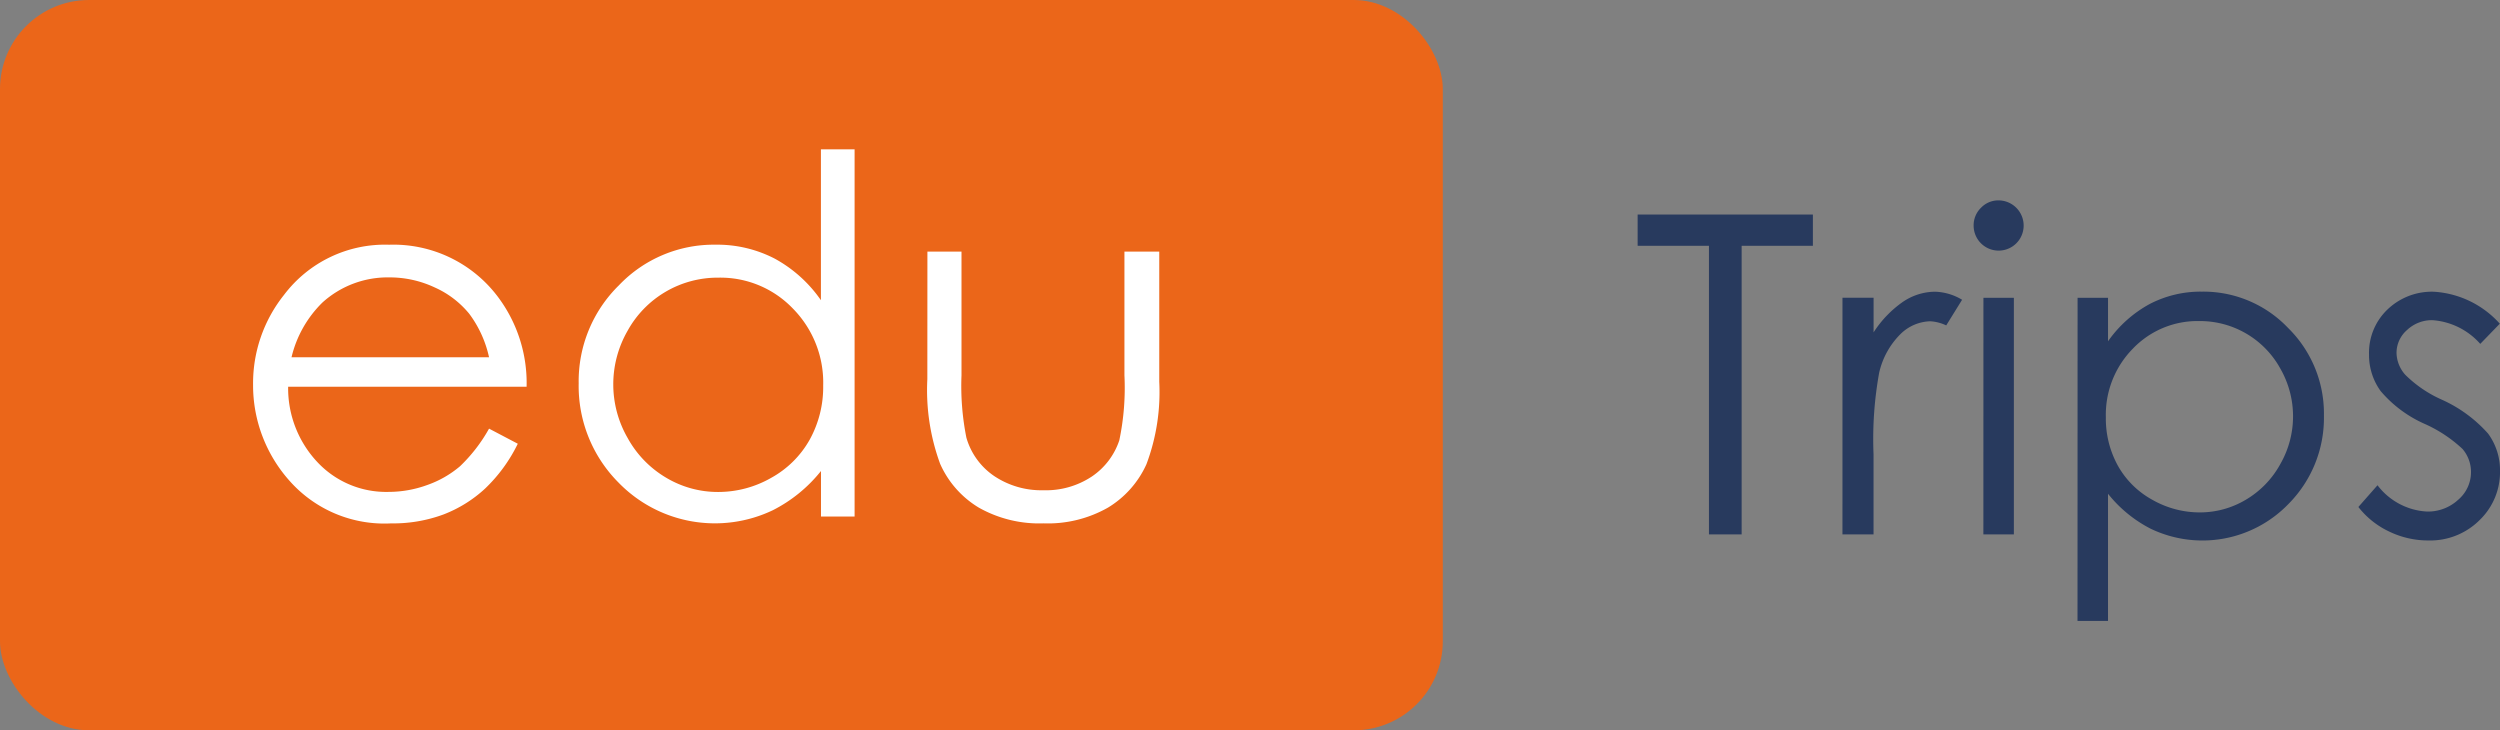
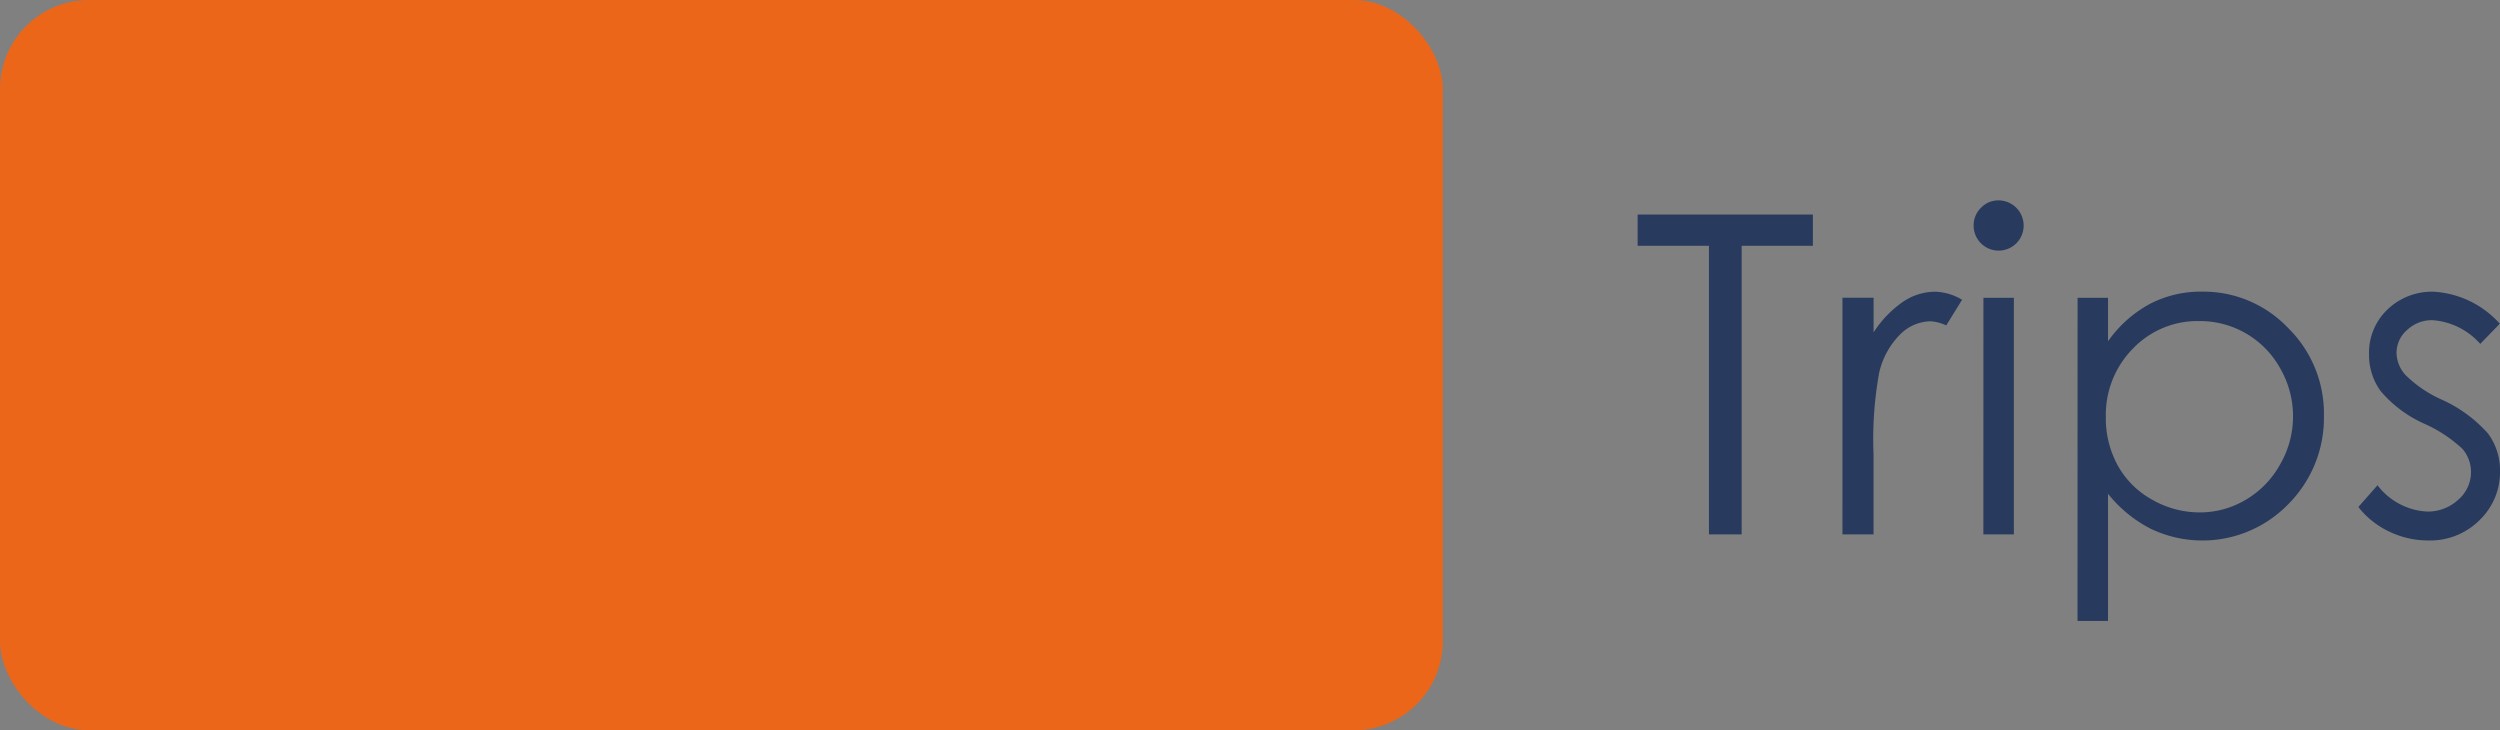
<svg xmlns="http://www.w3.org/2000/svg" width="140.353" height="41" viewBox="0 0 140.353 41">
  <rect x="0" y="0" width="140.353" height="41" fill="#808080" stroke="none" />
  <g transform="translate(0 -0.167)">
    <rect width="81" height="41" rx="5" transform="translate(0 0.167)" fill="#eb6619" />
-     <path d="M21.456,22.064l1.613.848a8.8,8.8,0,0,1-1.834,2.516,7.283,7.283,0,0,1-2.34,1.456,8.162,8.162,0,0,1-2.942.5A7.11,7.11,0,0,1,10.261,25,8.049,8.049,0,0,1,8.208,19.6a7.953,7.953,0,0,1,1.738-5.045,7.1,7.1,0,0,1,5.9-2.816,7.338,7.338,0,0,1,6.076,2.885,8.054,8.054,0,0,1,1.642,5.086H10.177a6.056,6.056,0,0,0,1.656,4.249,5.283,5.283,0,0,0,3.956,1.657A6.359,6.359,0,0,0,18,25.224a5.814,5.814,0,0,0,1.827-1.049A8.925,8.925,0,0,0,21.456,22.064Zm0-4.006a6.348,6.348,0,0,0-1.116-2.447A5.279,5.279,0,0,0,18.4,14.135a5.932,5.932,0,0,0-2.532-.561,5.454,5.454,0,0,0-3.764,1.408,6.363,6.363,0,0,0-1.738,3.076ZM41.978,6.383V27H40.091V24.443a8.2,8.2,0,0,1-2.7,2.2,7.543,7.543,0,0,1-8.668-1.552,7.678,7.678,0,0,1-2.235-5.571,7.538,7.538,0,0,1,2.256-5.5,7.356,7.356,0,0,1,5.428-2.283,7.019,7.019,0,0,1,3.315.779,7.545,7.545,0,0,1,2.6,2.338V6.383Zm-7.649,7.205a5.772,5.772,0,0,0-5.1,2.991,6.027,6.027,0,0,0,.007,6.009A5.867,5.867,0,0,0,31.4,24.82a5.656,5.656,0,0,0,2.916.8,5.976,5.976,0,0,0,2.977-.792,5.539,5.539,0,0,0,2.164-2.144,6.119,6.119,0,0,0,.758-3.045,5.92,5.92,0,0,0-1.7-4.315A5.631,5.631,0,0,0,34.328,13.588Zm11.737-1.463h1.914V19.07a14.821,14.821,0,0,0,.274,3.5,3.9,3.9,0,0,0,1.568,2.16,4.76,4.76,0,0,0,2.759.793,4.658,4.658,0,0,0,2.718-.772,3.952,3.952,0,0,0,1.54-2.03,14.338,14.338,0,0,0,.288-3.65V12.125h1.955v7.3a11.547,11.547,0,0,1-.718,4.635A5.482,5.482,0,0,1,56.2,26.5a6.825,6.825,0,0,1-3.616.882,6.9,6.9,0,0,1-3.63-.882,5.438,5.438,0,0,1-2.174-2.461,12.021,12.021,0,0,1-.718-4.751Z" transform="translate(6 2.167)" fill="#fff" />
    <path d="M9.939,7.8V6.043h9.839V7.8h-4V24H13.943V7.8Zm11.5,2.917h1.746V12.66a6.129,6.129,0,0,1,1.648-1.715,3.25,3.25,0,0,1,1.807-.568,3.117,3.117,0,0,1,1.514.452l-.891,1.44a2.377,2.377,0,0,0-.9-.232,2.471,2.471,0,0,0-1.648.7A4.438,4.438,0,0,0,23.5,14.918a20.9,20.9,0,0,0-.317,4.59V24H21.438ZM30.2,5.25a1.414,1.414,0,0,1,1.41,1.416,1.4,1.4,0,0,1-2.808,0,1.367,1.367,0,0,1,.413-1A1.341,1.341,0,0,1,30.2,5.25Zm-.848,5.469h1.709V24H29.349Zm5.286,0h1.709V13.16a6.859,6.859,0,0,1,2.329-2.087,6.193,6.193,0,0,1,2.939-.7,6.558,6.558,0,0,1,4.841,2.039,6.734,6.734,0,0,1,2.012,4.907A6.859,6.859,0,0,1,46.471,22.3a6.714,6.714,0,0,1-7.725,1.385,7.34,7.34,0,0,1-2.4-1.965v7.141H34.634Zm6.836,1.306a5.019,5.019,0,0,0-3.733,1.549,5.289,5.289,0,0,0-1.516,3.853,5.468,5.468,0,0,0,.676,2.719,4.932,4.932,0,0,0,1.936,1.914,5.358,5.358,0,0,0,2.661.707,5.018,5.018,0,0,0,2.588-.713,5.235,5.235,0,0,0,1.93-1.994,5.386,5.386,0,0,0,.006-5.365,5.146,5.146,0,0,0-4.549-2.67Zm16.87.146-1.1,1.135a3.949,3.949,0,0,0-2.68-1.331,2.026,2.026,0,0,0-1.426.549,1.7,1.7,0,0,0-.594,1.282,1.9,1.9,0,0,0,.489,1.233,6.877,6.877,0,0,0,2.055,1.4,7.673,7.673,0,0,1,2.593,1.9,3.469,3.469,0,0,1,.673,2.087A3.747,3.747,0,0,1,57.2,23.207a3.923,3.923,0,0,1-2.873,1.135,5.02,5.02,0,0,1-2.195-.5,4.766,4.766,0,0,1-1.73-1.379l1.074-1.221a3.736,3.736,0,0,0,2.777,1.477,2.5,2.5,0,0,0,1.75-.659,2.036,2.036,0,0,0,.722-1.55,1.987,1.987,0,0,0-.477-1.306A7.672,7.672,0,0,0,54.1,17.787a6.9,6.9,0,0,1-2.447-1.831A3.449,3.449,0,0,1,51,13.893a3.355,3.355,0,0,1,1.033-2.515,3.6,3.6,0,0,1,2.611-1A5.41,5.41,0,0,1,58.34,12.171Z" transform="translate(82 6.167)" fill="#283a5e" />
  </g>
</svg>